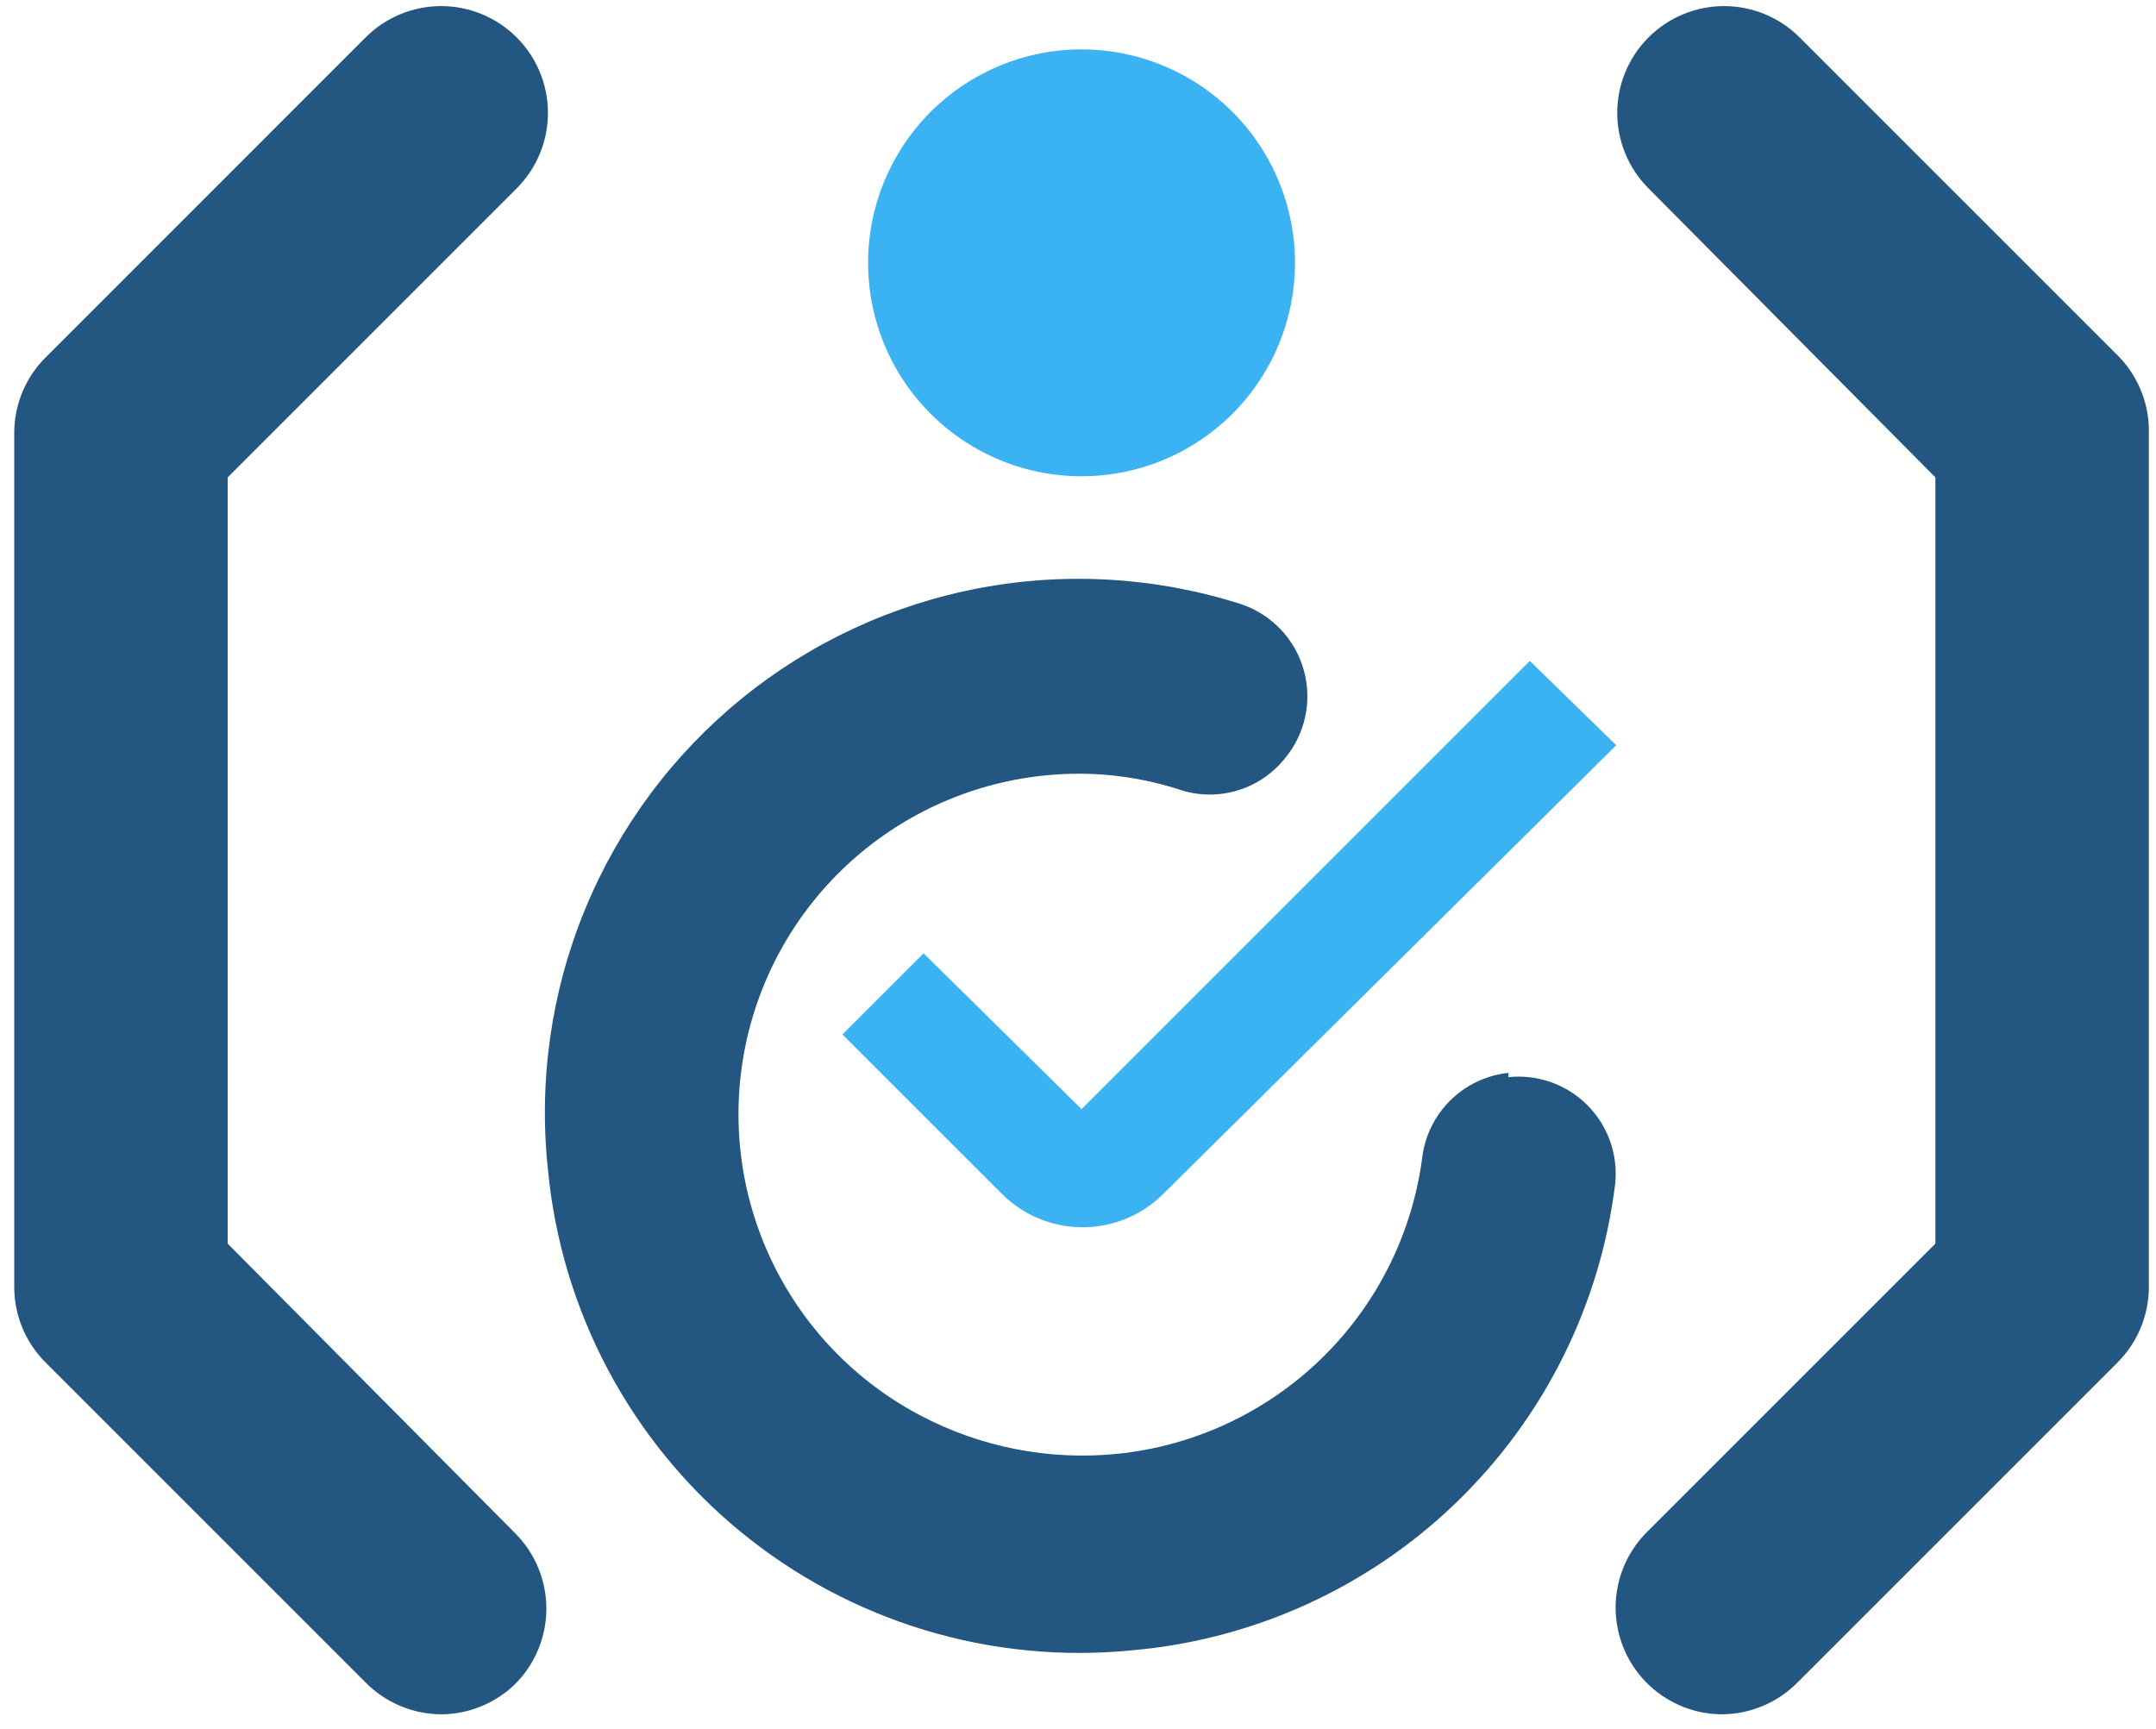
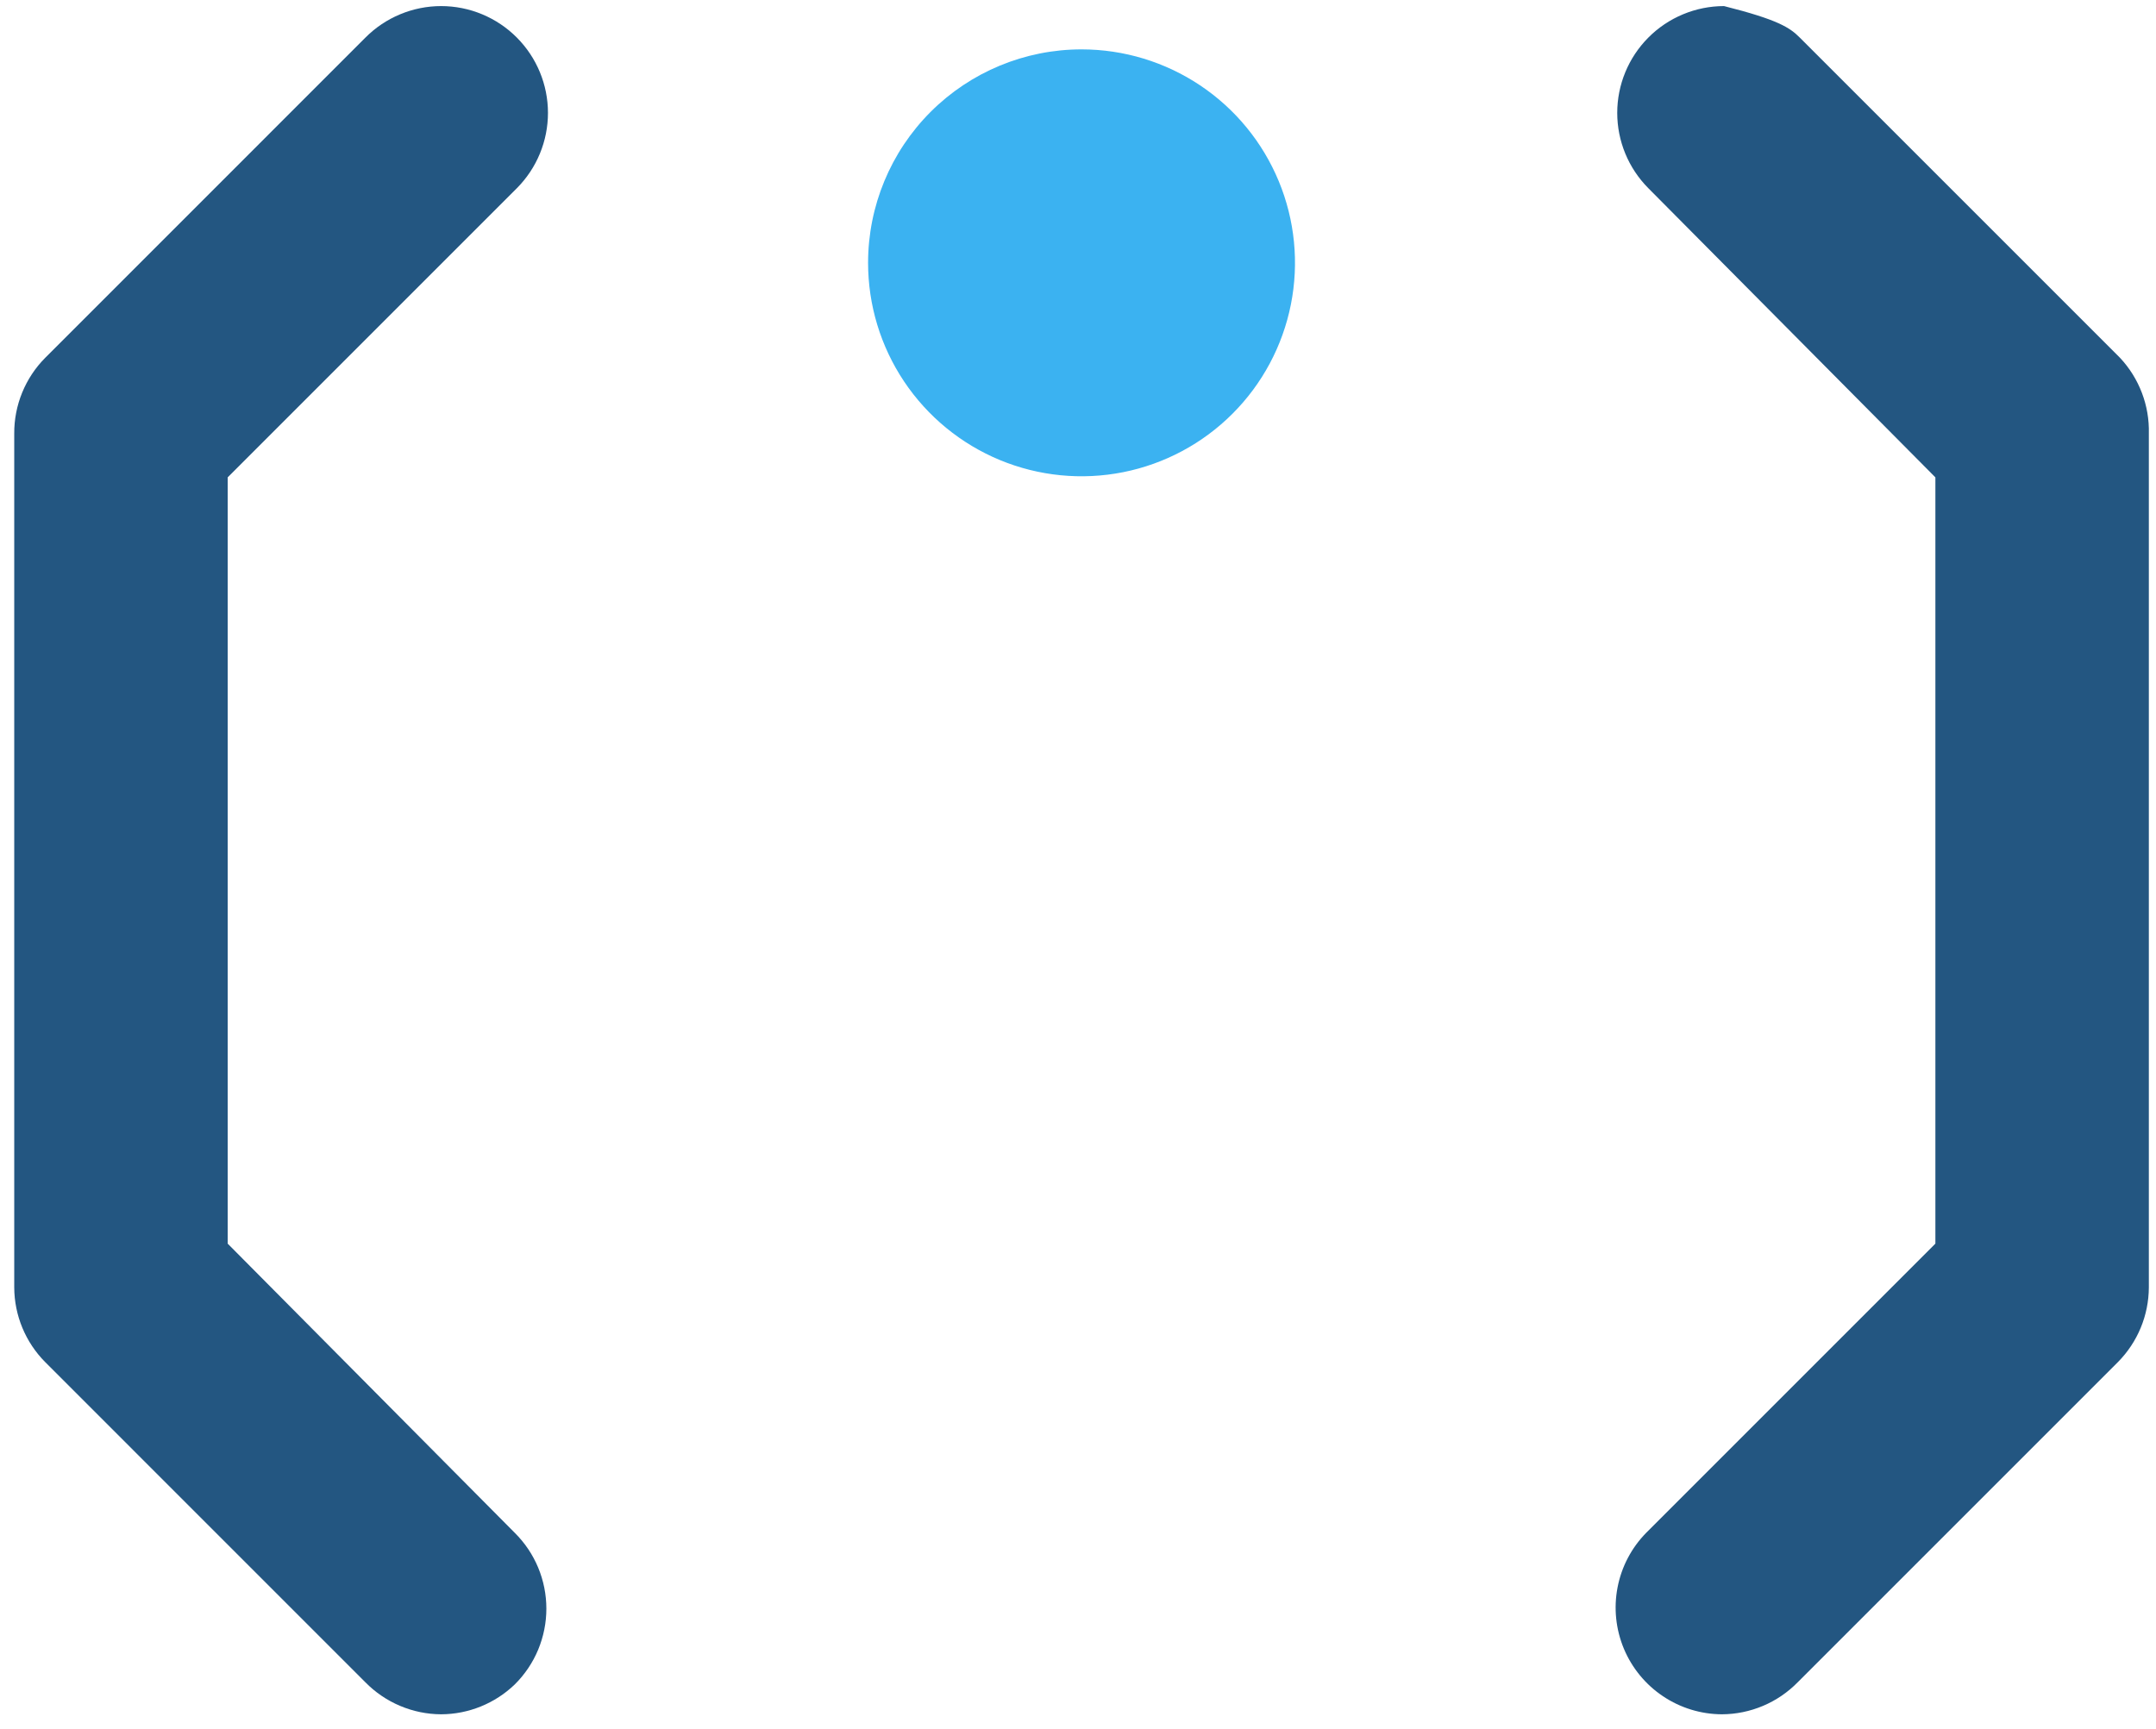
<svg xmlns="http://www.w3.org/2000/svg" fill="none" viewBox="0 0 101 81" height="81" width="101">
-   <path fill="#3BB2F1" d="M54.516 55.912C54.018 56.414 53.426 56.813 52.774 57.085C52.122 57.356 51.422 57.496 50.716 57.496C50.009 57.496 49.309 57.356 48.657 57.085C48.005 56.813 47.413 56.414 46.916 55.912L39.466 48.463L43.266 44.663L50.666 51.962L71.665 30.963L75.715 34.913L54.516 55.912Z" />
-   <path fill="#235681" d="M70.665 50.263C69.628 50.372 68.66 50.833 67.923 51.571C67.186 52.308 66.724 53.276 66.615 54.313C66.128 57.885 64.452 61.189 61.858 63.692C59.264 66.195 55.903 67.753 52.316 68.113C49.139 68.429 45.939 67.803 43.116 66.313C40.07 64.709 37.624 62.164 36.145 59.056C34.665 55.949 34.23 52.446 34.905 49.071C35.58 45.696 37.329 42.629 39.89 40.33C42.451 38.031 45.688 36.622 49.116 36.313C51.155 36.124 53.212 36.345 55.166 36.963C56.041 37.275 56.992 37.308 57.888 37.057C58.783 36.806 59.579 36.285 60.165 35.563C60.645 34.998 60.979 34.324 61.139 33.6C61.299 32.876 61.279 32.124 61.082 31.41C60.885 30.695 60.516 30.039 60.008 29.5C59.5 28.96 58.867 28.553 58.166 28.313C54.203 27.041 49.985 26.779 45.895 27.55C41.806 28.32 37.973 30.1 34.745 32.727C31.517 35.354 28.996 38.745 27.411 42.593C25.825 46.441 25.226 50.624 25.666 54.763C25.973 58.047 26.926 61.238 28.472 64.152C30.017 67.066 32.124 69.646 34.671 71.742C37.218 73.838 40.155 75.409 43.312 76.365C46.469 77.322 49.784 77.643 53.066 77.312C58.764 76.806 64.116 74.361 68.229 70.384C72.342 66.408 74.967 61.141 75.665 55.463C75.736 54.789 75.655 54.108 75.429 53.469C75.203 52.83 74.837 52.25 74.357 51.771C73.878 51.291 73.298 50.925 72.659 50.699C72.02 50.473 71.339 50.392 70.665 50.463V50.263Z" />
  <path fill="#3BB2F1" d="M50.666 2.313C52.643 2.313 54.577 2.9 56.221 3.999C57.866 5.098 59.147 6.659 59.904 8.487C60.661 10.314 60.859 12.324 60.473 14.264C60.087 16.204 59.135 17.986 57.736 19.384C56.338 20.783 54.556 21.735 52.617 22.121C50.677 22.507 48.666 22.309 46.839 21.552C45.012 20.795 43.45 19.513 42.351 17.869C41.252 16.224 40.666 14.291 40.666 12.313C40.666 9.661 41.719 7.118 43.595 5.242C45.47 3.367 48.014 2.313 50.666 2.313Z" />
-   <path fill="#235681" d="M80.665 80.313C79.682 80.309 78.722 80.015 77.906 79.468C77.089 78.922 76.451 78.147 76.072 77.24C75.694 76.333 75.59 75.334 75.776 74.369C75.961 73.404 76.427 72.515 77.115 71.813L90.665 58.263V22.364L77.215 8.814C76.284 7.877 75.761 6.61 75.761 5.289C75.761 3.968 76.284 2.701 77.215 1.764C77.68 1.295 78.233 0.924 78.842 0.67C79.452 0.416 80.105 0.285 80.765 0.285C81.425 0.285 82.079 0.416 82.688 0.67C83.297 0.924 83.85 1.295 84.315 1.764L99.315 16.764C100.214 17.724 100.699 18.999 100.665 20.314V60.313C100.659 61.625 100.139 62.882 99.215 63.813L84.215 78.813C83.752 79.285 83.2 79.661 82.591 79.918C81.981 80.176 81.327 80.31 80.665 80.313Z" />
+   <path fill="#235681" d="M80.665 80.313C79.682 80.309 78.722 80.015 77.906 79.468C77.089 78.922 76.451 78.147 76.072 77.24C75.694 76.333 75.59 75.334 75.776 74.369C75.961 73.404 76.427 72.515 77.115 71.813L90.665 58.263V22.364L77.215 8.814C76.284 7.877 75.761 6.61 75.761 5.289C75.761 3.968 76.284 2.701 77.215 1.764C77.68 1.295 78.233 0.924 78.842 0.67C79.452 0.416 80.105 0.285 80.765 0.285C83.297 0.924 83.85 1.295 84.315 1.764L99.315 16.764C100.214 17.724 100.699 18.999 100.665 20.314V60.313C100.659 61.625 100.139 62.882 99.215 63.813L84.215 78.813C83.752 79.285 83.2 79.661 82.591 79.918C81.981 80.176 81.327 80.31 80.665 80.313Z" />
  <path fill="#235681" d="M20.666 80.313C20.005 80.31 19.35 80.176 18.741 79.918C18.132 79.661 17.579 79.285 17.116 78.813L2.117 63.813C1.193 62.882 0.672 61.625 0.667 60.313V20.314C0.663 19.656 0.789 19.003 1.038 18.394C1.287 17.785 1.653 17.231 2.117 16.764L17.116 1.764C17.581 1.295 18.134 0.924 18.743 0.67C19.353 0.416 20.006 0.285 20.666 0.285C21.326 0.285 21.98 0.416 22.589 0.67C23.198 0.924 23.751 1.295 24.216 1.764C25.147 2.701 25.67 3.968 25.67 5.289C25.67 6.61 25.147 7.877 24.216 8.814L10.666 22.364V58.263L24.116 71.813C24.585 72.278 24.957 72.831 25.211 73.44C25.464 74.049 25.595 74.703 25.595 75.363C25.595 76.023 25.464 76.676 25.211 77.286C24.957 77.895 24.585 78.448 24.116 78.913C23.189 79.806 21.953 80.308 20.666 80.313Z" />
</svg>